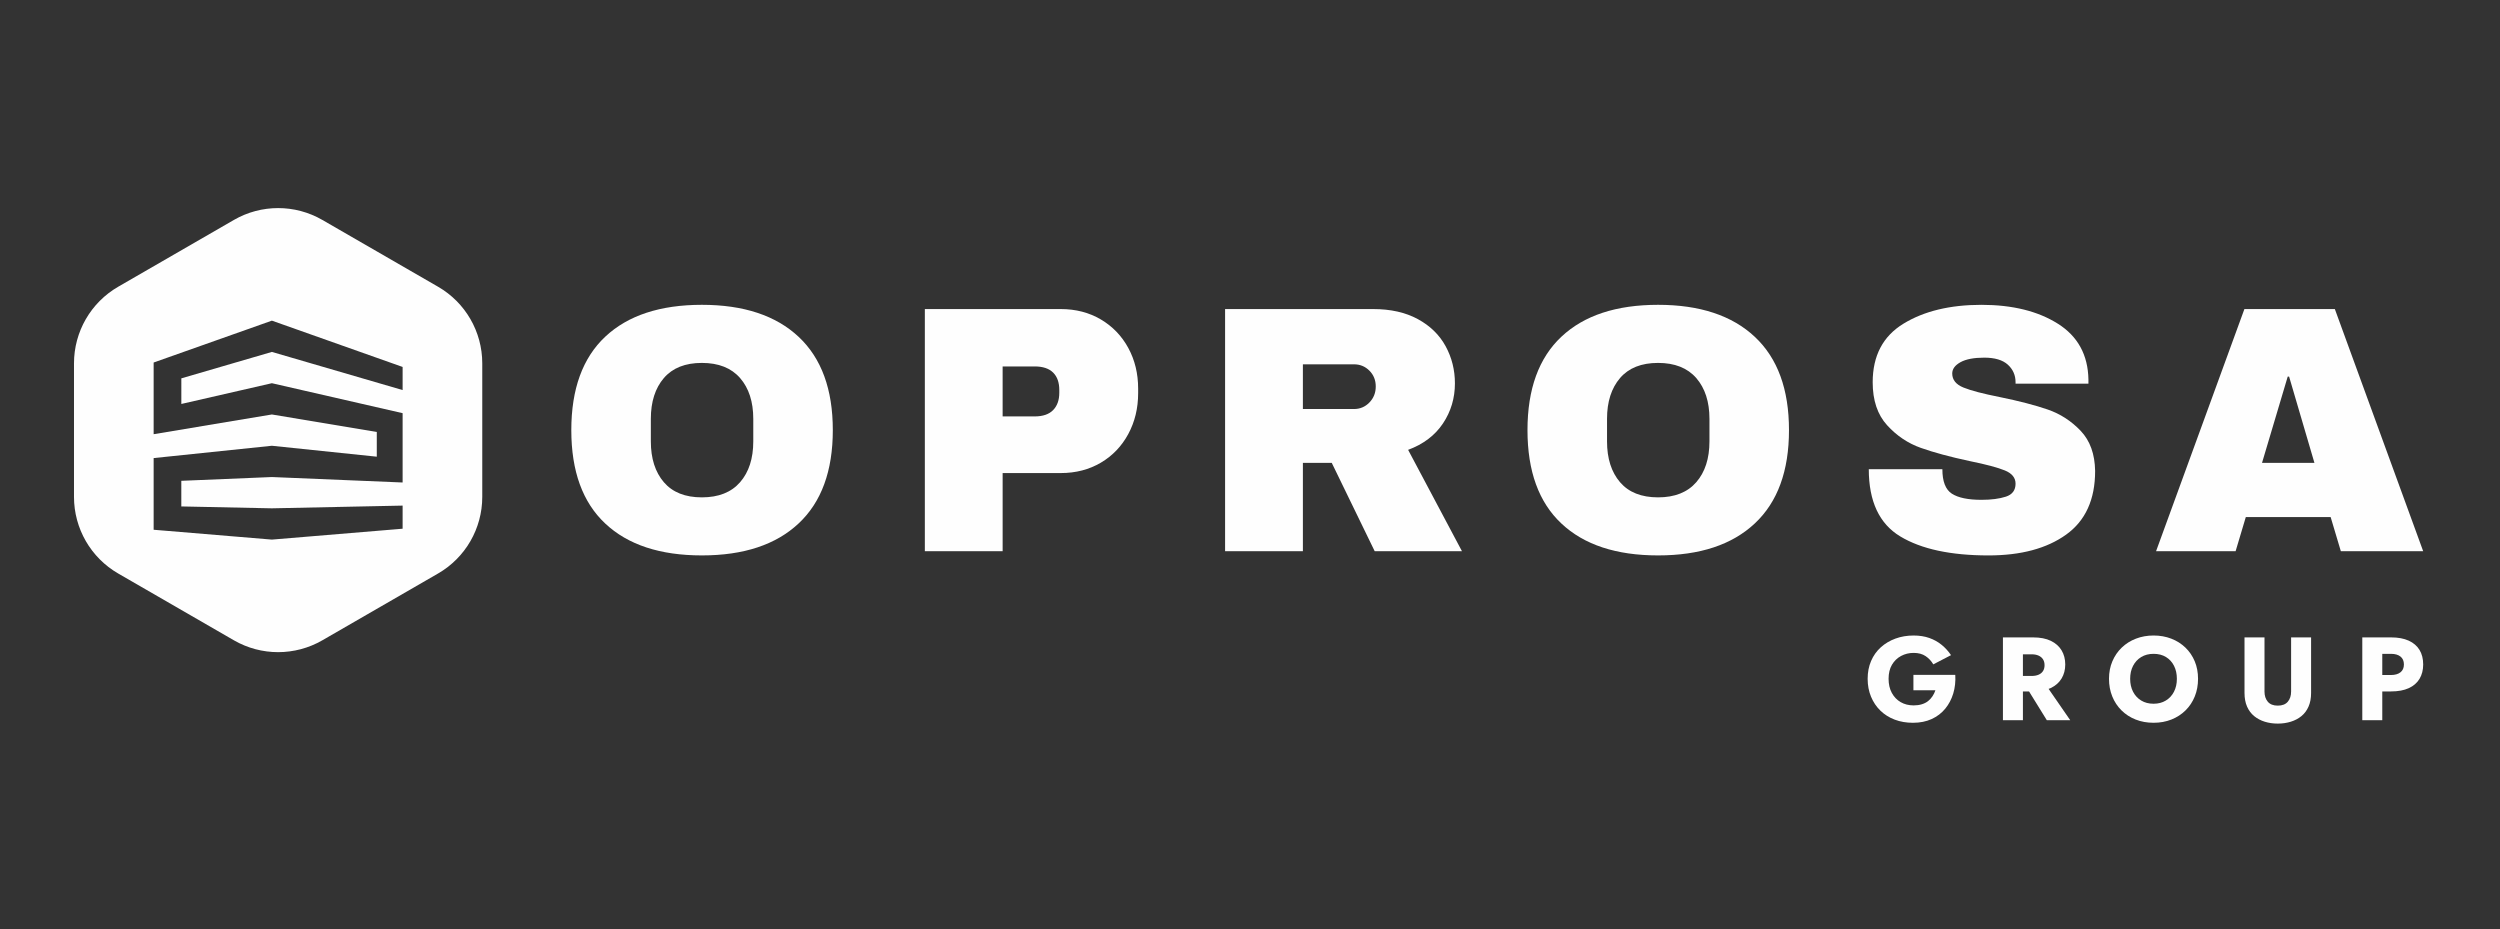
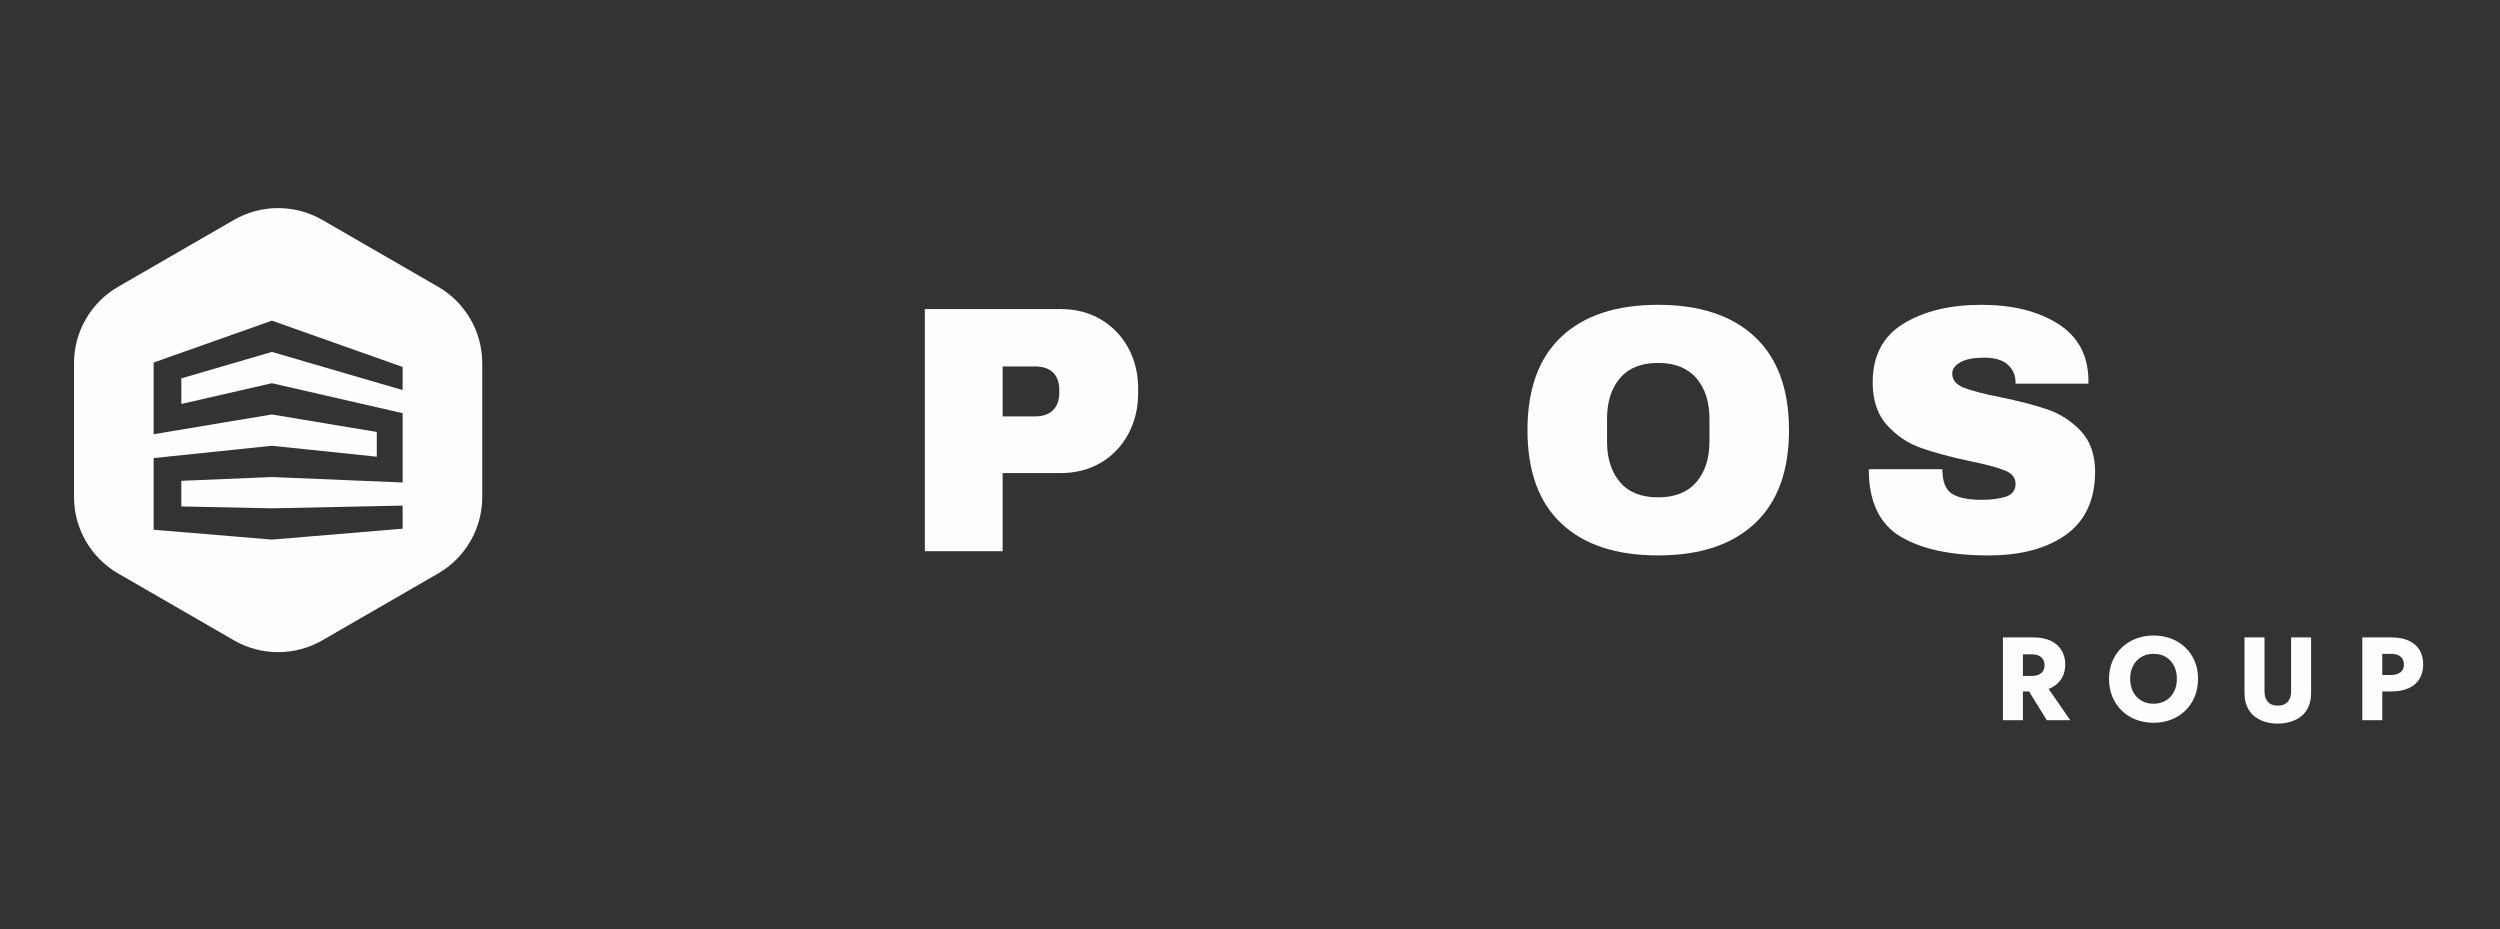
<svg xmlns="http://www.w3.org/2000/svg" xml:space="preserve" width="148mm" height="55mm" version="1.1" style="shape-rendering:geometricPrecision; text-rendering:geometricPrecision; image-rendering:optimizeQuality; fill-rule:evenodd; clip-rule:evenodd" viewBox="0 0 14800 5500">
  <rect x="0" y="0" width="14800" height="5500" fill="#333333" stroke="none" />
  <defs>
    <style type="text/css">
   
    .fil0 {fill:#FEFEFE;fill-rule:nonzero}
   
  </style>
  </defs>
  <g id="Capa_x0020_1">
-     <path class="fil0" d="M11327.42 3995.31l0 91.01 130.21 0c-4.2,12.6 -9.94,24.39 -17.18,35.35 -7.22,10.99 -15.99,20.55 -26.23,28.71 -10.28,8.16 -22.64,14.48 -37.1,18.9 -14.45,4.44 -30.59,6.65 -48.3,6.65 -28.94,0 -54.53,-6.41 -76.65,-19.25 -22.19,-12.82 -39.69,-31.02 -52.51,-54.61 -12.87,-23.56 -19.25,-51.45 -19.25,-83.65 0,-32.66 6.65,-60.31 19.93,-82.96 13.29,-22.61 31.25,-40.01 53.89,-52.15 22.65,-12.12 47.5,-18.2 74.59,-18.2 28.43,0 52.12,6.41 71.02,19.25 18.93,12.82 33.98,29.05 45.18,48.65l105.01 -54.6c-15.43,-22.86 -33.7,-43.05 -54.95,-60.55 -21.27,-17.5 -45.64,-31.16 -73.16,-40.96 -27.57,-9.8 -58.58,-14.7 -93.1,-14.7 -38.77,0 -74.69,6.06 -107.81,18.21 -33.17,12.14 -62.09,29.4 -86.83,51.8 -24.74,22.4 -43.86,49.35 -57.4,80.85 -13.55,31.5 -20.3,66.64 -20.3,105.36 0,38.75 6.67,74.1 19.97,106.05 13.3,31.97 31.83,59.51 55.65,82.61 23.81,23.1 52.05,40.85 84.71,53.2 32.63,12.36 68.58,18.56 107.81,18.56 41.52,0 78.4,-7.35 110.61,-22.05 32.2,-14.71 59.02,-35.12 80.5,-61.26 21.46,-26.12 37.31,-56.22 47.6,-90.3 10.26,-34.07 14.22,-70.71 11.9,-109.92l-247.81 0z" />
    <path class="fil0" d="M11975.66 3873.5l51.81 0c15.85,0 29.51,2.58 40.92,7.7 11.44,5.17 20.2,12.49 26.28,22.05 6.06,9.58 9.1,21.14 9.1,34.68 0,13.55 -3.04,25.07 -9.1,34.65 -6.08,9.56 -14.84,16.8 -26.28,21.67 -11.41,4.9 -25.07,7.38 -40.92,7.38l-51.81 0 0 -128.13zm165.22 199.51c28,-13.52 49.21,-32.31 63.7,-56.36 14.46,-24.01 21.7,-51.69 21.7,-82.95 0,-31.71 -7.24,-59.61 -21.7,-83.63 -14.49,-24.04 -35.7,-42.84 -63.7,-56.38 -28.01,-13.51 -63.01,-20.3 -105.04,-20.3l-60.18 0 -44.13 0 -74.2 0 0 490.04 118.33 0 0 -170.12 36.22 0 105.19 170.12 138.59 0 -127.93 -185.2c4.42,-1.69 9.03,-3.23 13.15,-5.22z" />
    <path class="fil0" d="M12869.94 4095.08c-11.44,22.15 -27.52,39.55 -48.3,52.15 -20.76,12.6 -44.92,18.9 -72.46,18.9 -27.97,0 -52.39,-6.3 -73.15,-18.9 -20.79,-12.6 -36.86,-30 -48.3,-52.15 -11.45,-22.16 -17.16,-47.71 -17.16,-76.65 0,-28.95 5.71,-54.48 17.16,-76.66 11.44,-22.19 27.51,-39.55 48.3,-52.15 20.76,-12.6 45.18,-18.91 73.15,-18.91 28.46,0 52.97,6.31 73.51,18.91 20.54,12.6 36.4,29.96 47.6,52.15 11.2,22.18 16.8,47.71 16.8,76.66 0,28.94 -5.7,54.49 -17.15,76.65zm67.56 -261.47c-23.81,-22.89 -51.7,-40.5 -83.66,-52.85 -31.96,-12.36 -66.86,-18.56 -104.66,-18.56 -37.34,0 -72.1,6.2 -104.3,18.56 -32.2,12.35 -60.2,29.96 -84.01,52.85 -23.8,22.88 -42.35,49.95 -55.65,81.21 -13.31,31.28 -19.95,65.8 -19.95,103.61 0,37.8 6.41,72.58 19.24,104.3 12.83,31.74 31.05,59.28 54.61,82.6 23.56,23.35 51.45,41.44 83.66,54.26 32.2,12.84 67.66,19.25 106.4,19.25 38.29,0 73.51,-6.41 105.71,-19.25 32.2,-12.82 60.09,-30.91 83.65,-54.26 23.56,-23.32 41.79,-50.86 54.61,-82.6 12.84,-31.72 19.25,-66.5 19.25,-104.3 0,-37.81 -6.54,-72.33 -19.6,-103.61 -13.09,-31.26 -31.47,-58.33 -55.3,-81.21z" />
    <path class="fil0" d="M13563.33 4094.02c0,24.75 -6.54,44.8 -19.63,60.21 -13.06,15.4 -32.87,23.1 -59.48,23.1 -26.14,0 -45.74,-7.7 -58.79,-23.1 -13.06,-15.41 -19.61,-35.46 -19.61,-60.21l0 -320.62 -118.31 0 0 329.03c0,30.8 5.02,57.64 15.03,80.5 10.04,22.86 24.04,41.65 42.03,56.36 17.96,14.7 38.85,25.79 62.65,33.24 23.8,7.47 49.46,11.21 77,11.21 27.53,0 53.32,-3.74 77.36,-11.21 24.02,-7.45 45.02,-18.54 63.01,-33.24 17.96,-14.71 31.95,-33.5 42,-56.36 10.01,-22.86 15.05,-49.7 15.05,-80.5l0 -329.03 -118.31 0 0 320.62z" />
    <path class="fil0" d="M14210.86 3979.91c-13.53,10.74 -32.2,16.13 -55.99,16.13l-51.81 0 0 -125.34 51.81 0c23.79,0 42.46,5.38 55.99,16.1 13.52,10.75 20.31,26.36 20.31,46.91 0,20.05 -6.79,35.48 -20.31,46.2zm112.72 -132.31c-14.49,-23.8 -35.84,-42.11 -64.06,-54.95 -28.25,-12.85 -63.14,-19.26 -104.65,-19.26l-51.81 0 -44.13 0 -74.18 0 0 490.04 118.31 0 0 -170.12 51.81 0c41.51,0 76.4,-6.38 104.65,-19.25 28.22,-12.81 49.57,-31.26 64.06,-55.3 14.45,-24.02 21.7,-52.37 21.7,-85.05 0,-33.61 -7.25,-62.28 -21.7,-86.11z" />
-     <path class="fil0" d="M4728.15 1994.28c134.79,126.33 202.1,310.49 202.1,552.12 0,241.62 -67.31,425.79 -202.1,552.09 -134.81,126.49 -325.76,189.58 -572.99,189.58 -247.22,0 -437.95,-62.74 -571.93,-188.59 -134.14,-125.62 -201.1,-309.93 -201.1,-553.08 0,-243.16 66.96,-427.49 201.1,-553.31 133.98,-125.63 324.71,-188.55 571.93,-188.55 247.23,0 438.18,63.27 572.99,189.74zm-797.97 243.66c-51.37,59.86 -77.19,140.42 -77.19,241.79l0 133.31c0,101.39 25.82,181.93 77.19,241.81 51.35,59.69 126.34,89.52 224.98,89.52 98.53,0 174,-29.83 226.04,-89.52 52.07,-59.88 78.19,-140.42 78.19,-241.81l0 -133.31c0,-101.37 -26.12,-181.93 -78.19,-241.79 -52.04,-59.66 -127.51,-89.49 -226.04,-89.49 -98.64,0 -173.63,29.83 -224.98,89.49z" />
    <path class="fil0" d="M6516.86 1891.04c69.52,41.03 123.63,97.33 162.65,168.87 38.8,71.54 58.29,151.75 58.29,240.6l0 27.14c0,88.88 -19.49,169.38 -58.29,241.62 -39.02,72.24 -93.13,128.9 -162.65,169.9 -69.34,40.87 -148.52,61.39 -237.57,61.39l-343.69 0 0 462.62 -460.54 0 0 -1433.53 804.23 0c89.05,0 168.23,20.52 237.57,61.39zm-581.26 574.14l189.58 0c48.65,0 85.13,-12.57 109.37,-37.5 24.39,-25.09 36.46,-59.16 36.46,-102.21l0 -16.64c0,-44.43 -12.07,-78.83 -36.46,-103.1 -24.24,-24.23 -60.72,-36.45 -109.37,-36.45l-189.58 0 0 295.9z" />
-     <path class="fil0" d="M8542.42 2506.71c-47.3,70.9 -116.15,122.94 -206.37,156.36l318.79 600.09 -516.66 0 -254.2 -522.96 -170.89 0 0 522.96 -460.58 0 0 -1433.5 877.35 0c102.77,0 190.6,19.82 263.51,59.35 72.91,39.65 127.84,93.07 164.65,160.39 36.78,67.47 55.11,140.73 55.11,219.92 0,87.47 -23.59,166.69 -70.71,237.39zm-435.61 -312.48c-24.91,-24.94 -55.44,-37.52 -91.6,-37.52l-302.12 0 0 264.73 302.12 0c36.16,0 66.69,-12.92 91.6,-38.66 25.09,-25.64 37.64,-57.3 37.64,-94.81 0,-37.47 -12.55,-68.66 -37.64,-93.74z" />
    <path class="fil0" d="M10388.73 1994.28c134.79,126.33 202.1,310.49 202.1,552.12 0,241.62 -67.31,425.79 -202.1,552.09 -134.8,126.49 -325.75,189.58 -572.98,189.58 -247.22,0 -437.96,-62.74 -571.93,-188.59 -134.15,-125.62 -201.1,-309.93 -201.1,-553.08 0,-243.16 66.95,-427.49 201.1,-553.31 133.97,-125.63 324.71,-188.55 571.93,-188.55 247.23,0 438.18,63.27 572.98,189.74zm-797.96 243.66c-51.37,59.86 -77.17,140.42 -77.17,241.79l0 133.31c0,101.39 25.8,181.93 77.17,241.81 51.34,59.69 126.33,89.52 224.98,89.52 98.52,0 173.99,-29.83 226.03,-89.52 52.07,-59.88 78.19,-140.42 78.19,-241.81l0 -133.31c0,-101.37 -26.12,-181.93 -78.19,-241.79 -52.04,-59.66 -127.51,-89.49 -226.03,-89.49 -98.65,0 -173.64,29.83 -224.98,89.49z" />
    <path class="fil0" d="M12182.23 1916.13c118.01,74.26 178.54,184.3 181.28,330.15l0 25.09 -431.39 0 0 -8.32c0,-41.73 -15.29,-76.49 -45.79,-104.28 -30.54,-27.65 -77.14,-41.54 -139.53,-41.54 -61.22,0 -108.05,8.97 -140.74,26.95 -32.58,18.15 -48.86,40.36 -48.86,66.81 0,37.5 22.21,65.28 66.66,83.27 44.43,18.15 115.97,36.78 214.67,56.3 115.14,23.53 209.91,48.28 284.33,73.91 74.31,25.79 139.22,67.69 194.86,126.14 55.46,58.35 83.92,137.53 85.45,237.43 0,169.54 -57.32,295.2 -171.93,377.07 -114.63,82.1 -267.75,122.97 -459.53,122.97 -223.67,0 -397.63,-37.5 -521.92,-112.44 -124.3,-74.93 -186.53,-207.72 -186.53,-398l435.62 0c0,72.27 18.63,120.6 56.13,144.86 37.64,24.25 95.96,36.43 175.15,36.43 58.32,0 106.46,-6.25 144.8,-18.8 38.16,-12.41 57.16,-38.15 57.16,-77 0,-34.74 -21.21,-60.88 -63.43,-78.16 -42.38,-17.27 -111.55,-35.79 -207.38,-55.25 -116.63,-24.96 -213.32,-51.05 -289.6,-78.19 -76.47,-26.98 -143.13,-71.73 -200.08,-134.28 -57,-62.6 -85.3,-147.19 -85.3,-254.2 0,-157.02 60.69,-272.66 182.28,-346.92 121.41,-74.28 275.37,-111.58 461.55,-111.58 183.31,0 334.06,37.3 452.07,111.58z" />
-     <path class="fil0" d="M13857.78 3263.16l-60.36 -202.12 -502.25 0 -60.37 202.12 -470.89 0 522.96 -1433.5 535.45 0 522.96 1433.5 -487.5 0zm-466.63 -522.96l310.28 0 -149.89 -510.55 -8.29 0 -152.1 510.55z" />
    <path class="fil0" d="M2593.28 1697.47l-685 -395.47c-161.97,-93.51 -361.54,-93.51 -523.52,0l-684.99 395.47c-161.93,93.51 -261.71,266.34 -261.71,453.33l0 790.99c0,187.05 99.78,359.88 261.71,453.39l684.99 395.47c161.98,93.49 361.55,93.49 523.52,0l685 -395.47c161.98,-93.51 261.71,-266.34 261.71,-453.39l0 -790.99c0,-186.99 -99.73,-359.82 -261.71,-453.33zm-983.7 1311.79l773.9 -16.1 0 136.83 -773.9 64.43 0 -0.01 -700.02 -58.28 0 -424.31 700.02 -72.92 0 0.02 620.97 64.68 0 -146.36 -620.97 -103.53 0 -0.01 -700.02 116.72 0 -424.32 700.02 -247.91 773.9 274.12 0 136.83 -773.9 -225.8 -536.07 156.47 -0.02 151.61 536.09 -122.86 0 -0.01 773.9 177.38 0 410.41 -773.9 -32.28 0 0.01 -536.23 22.34 0 151.69 536.23 11.18 0 -0.02z" />
  </g>
</svg>